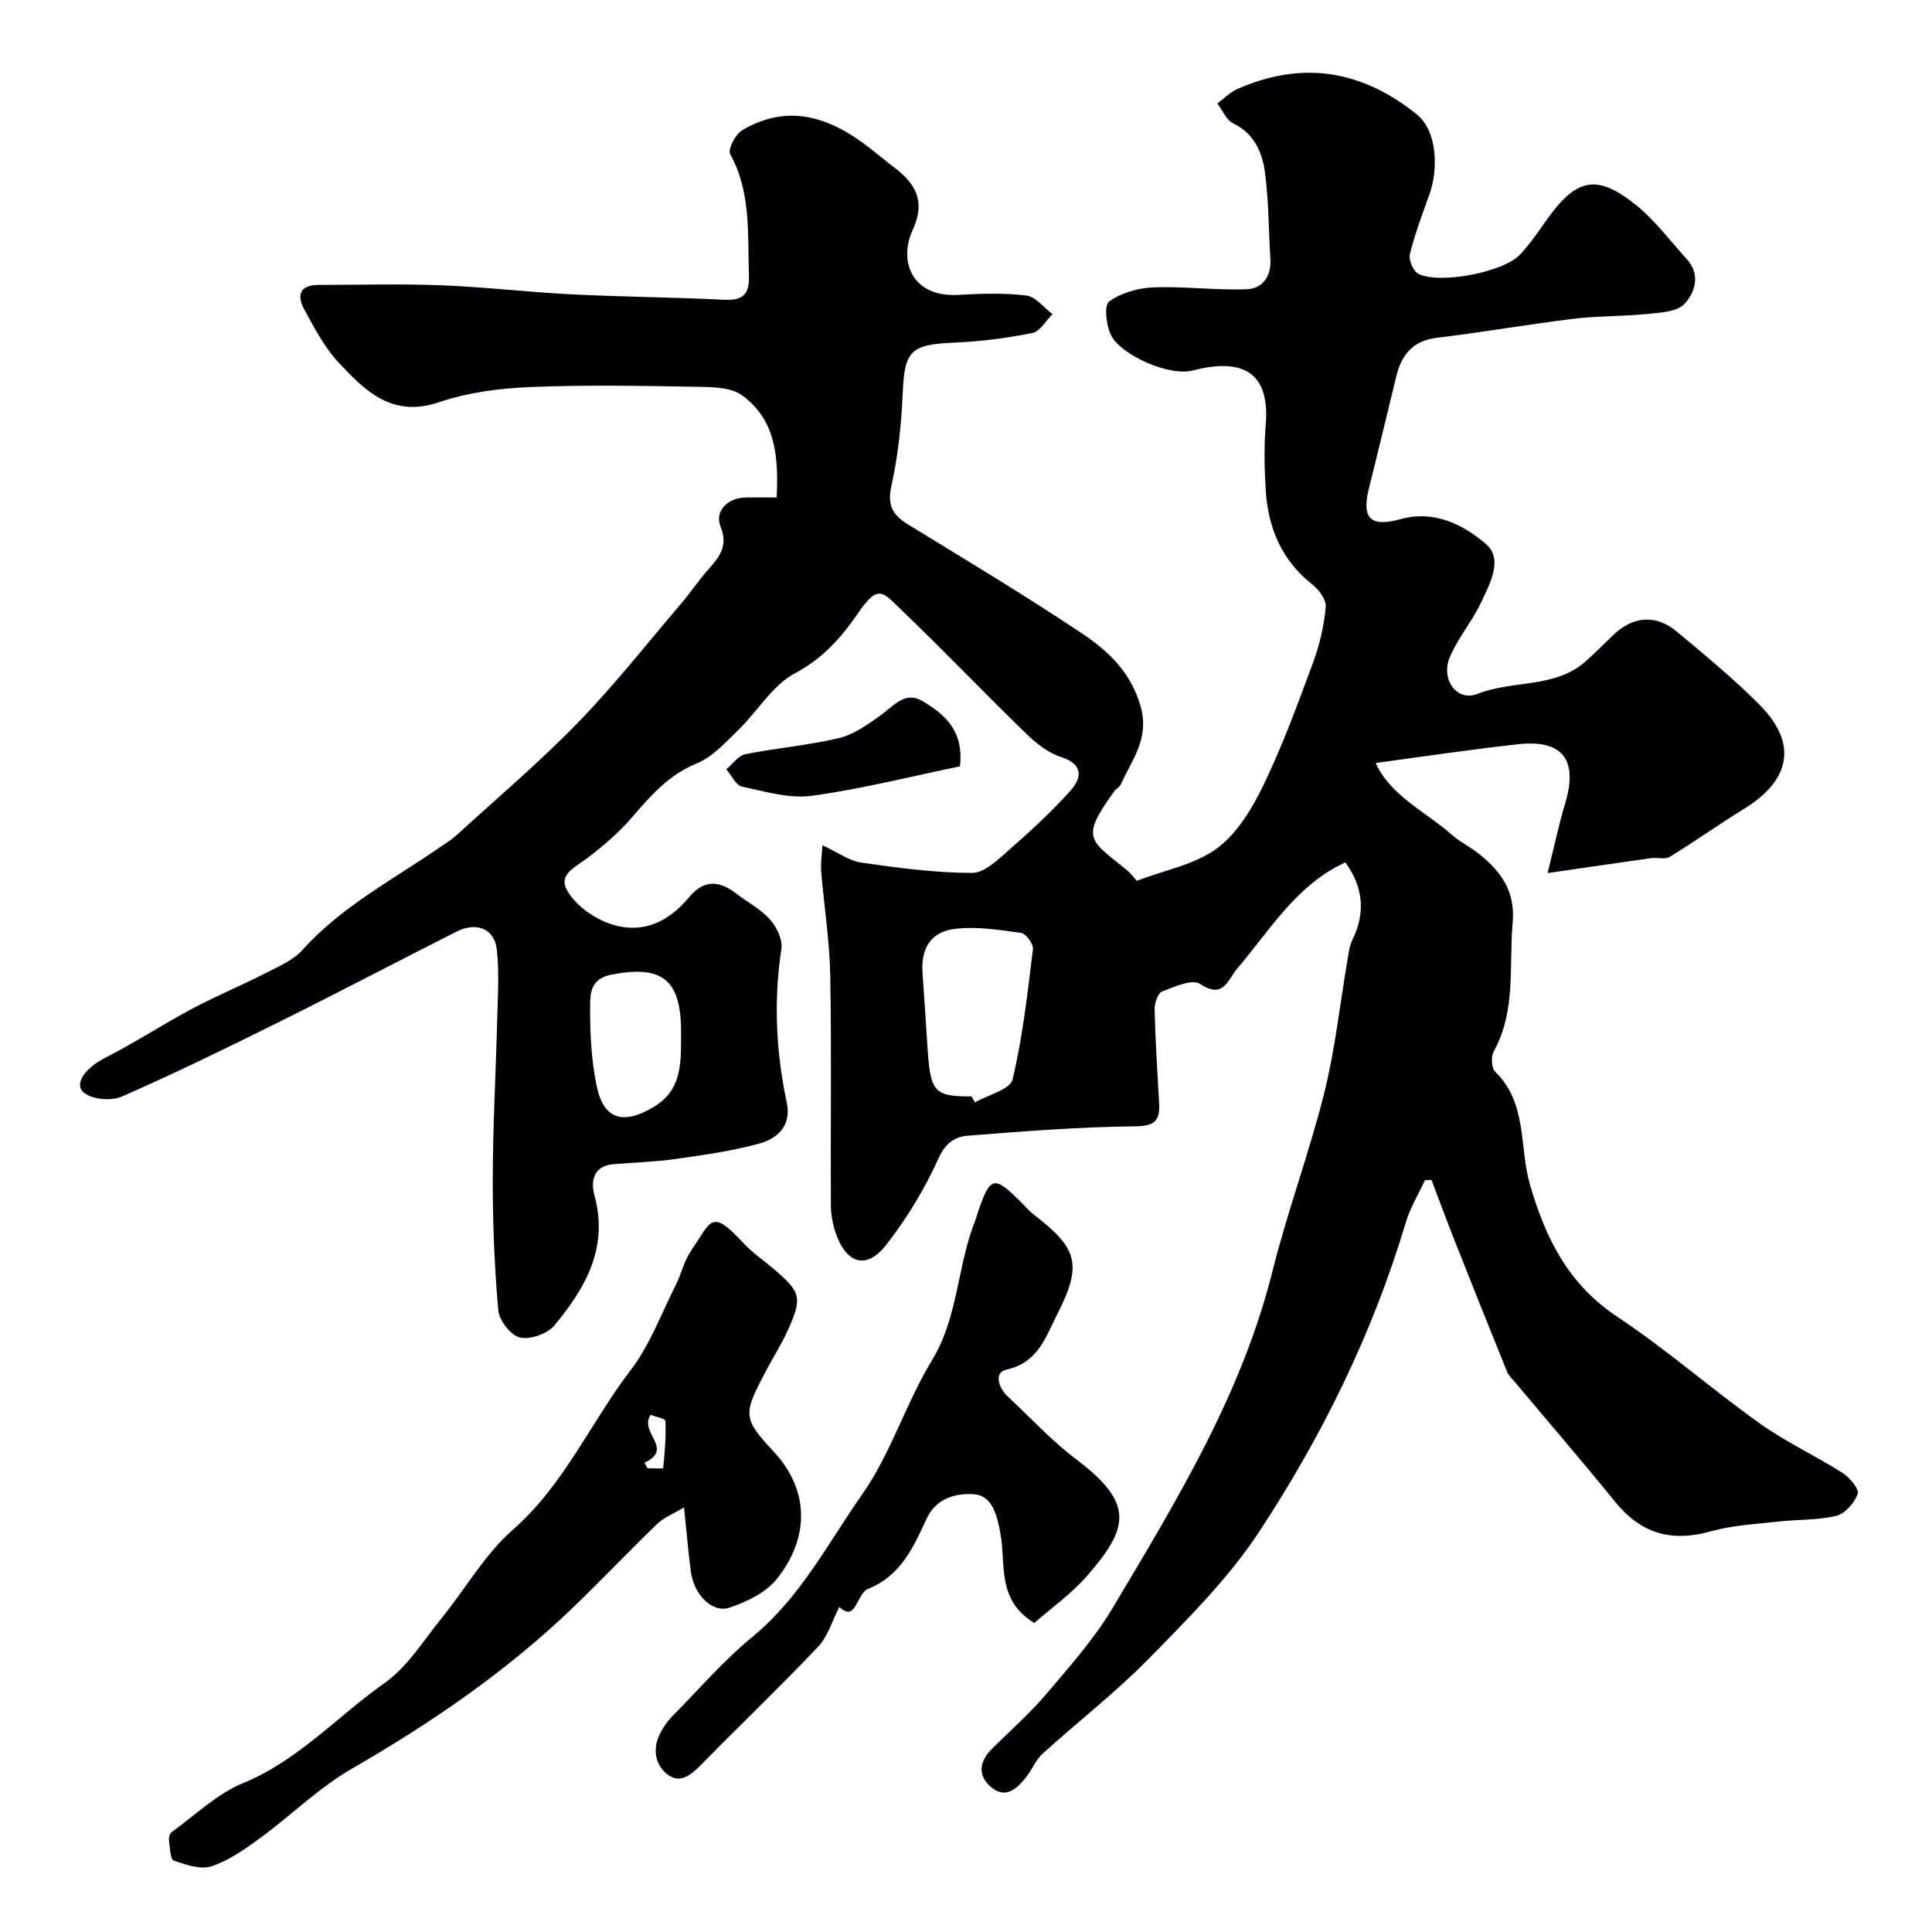
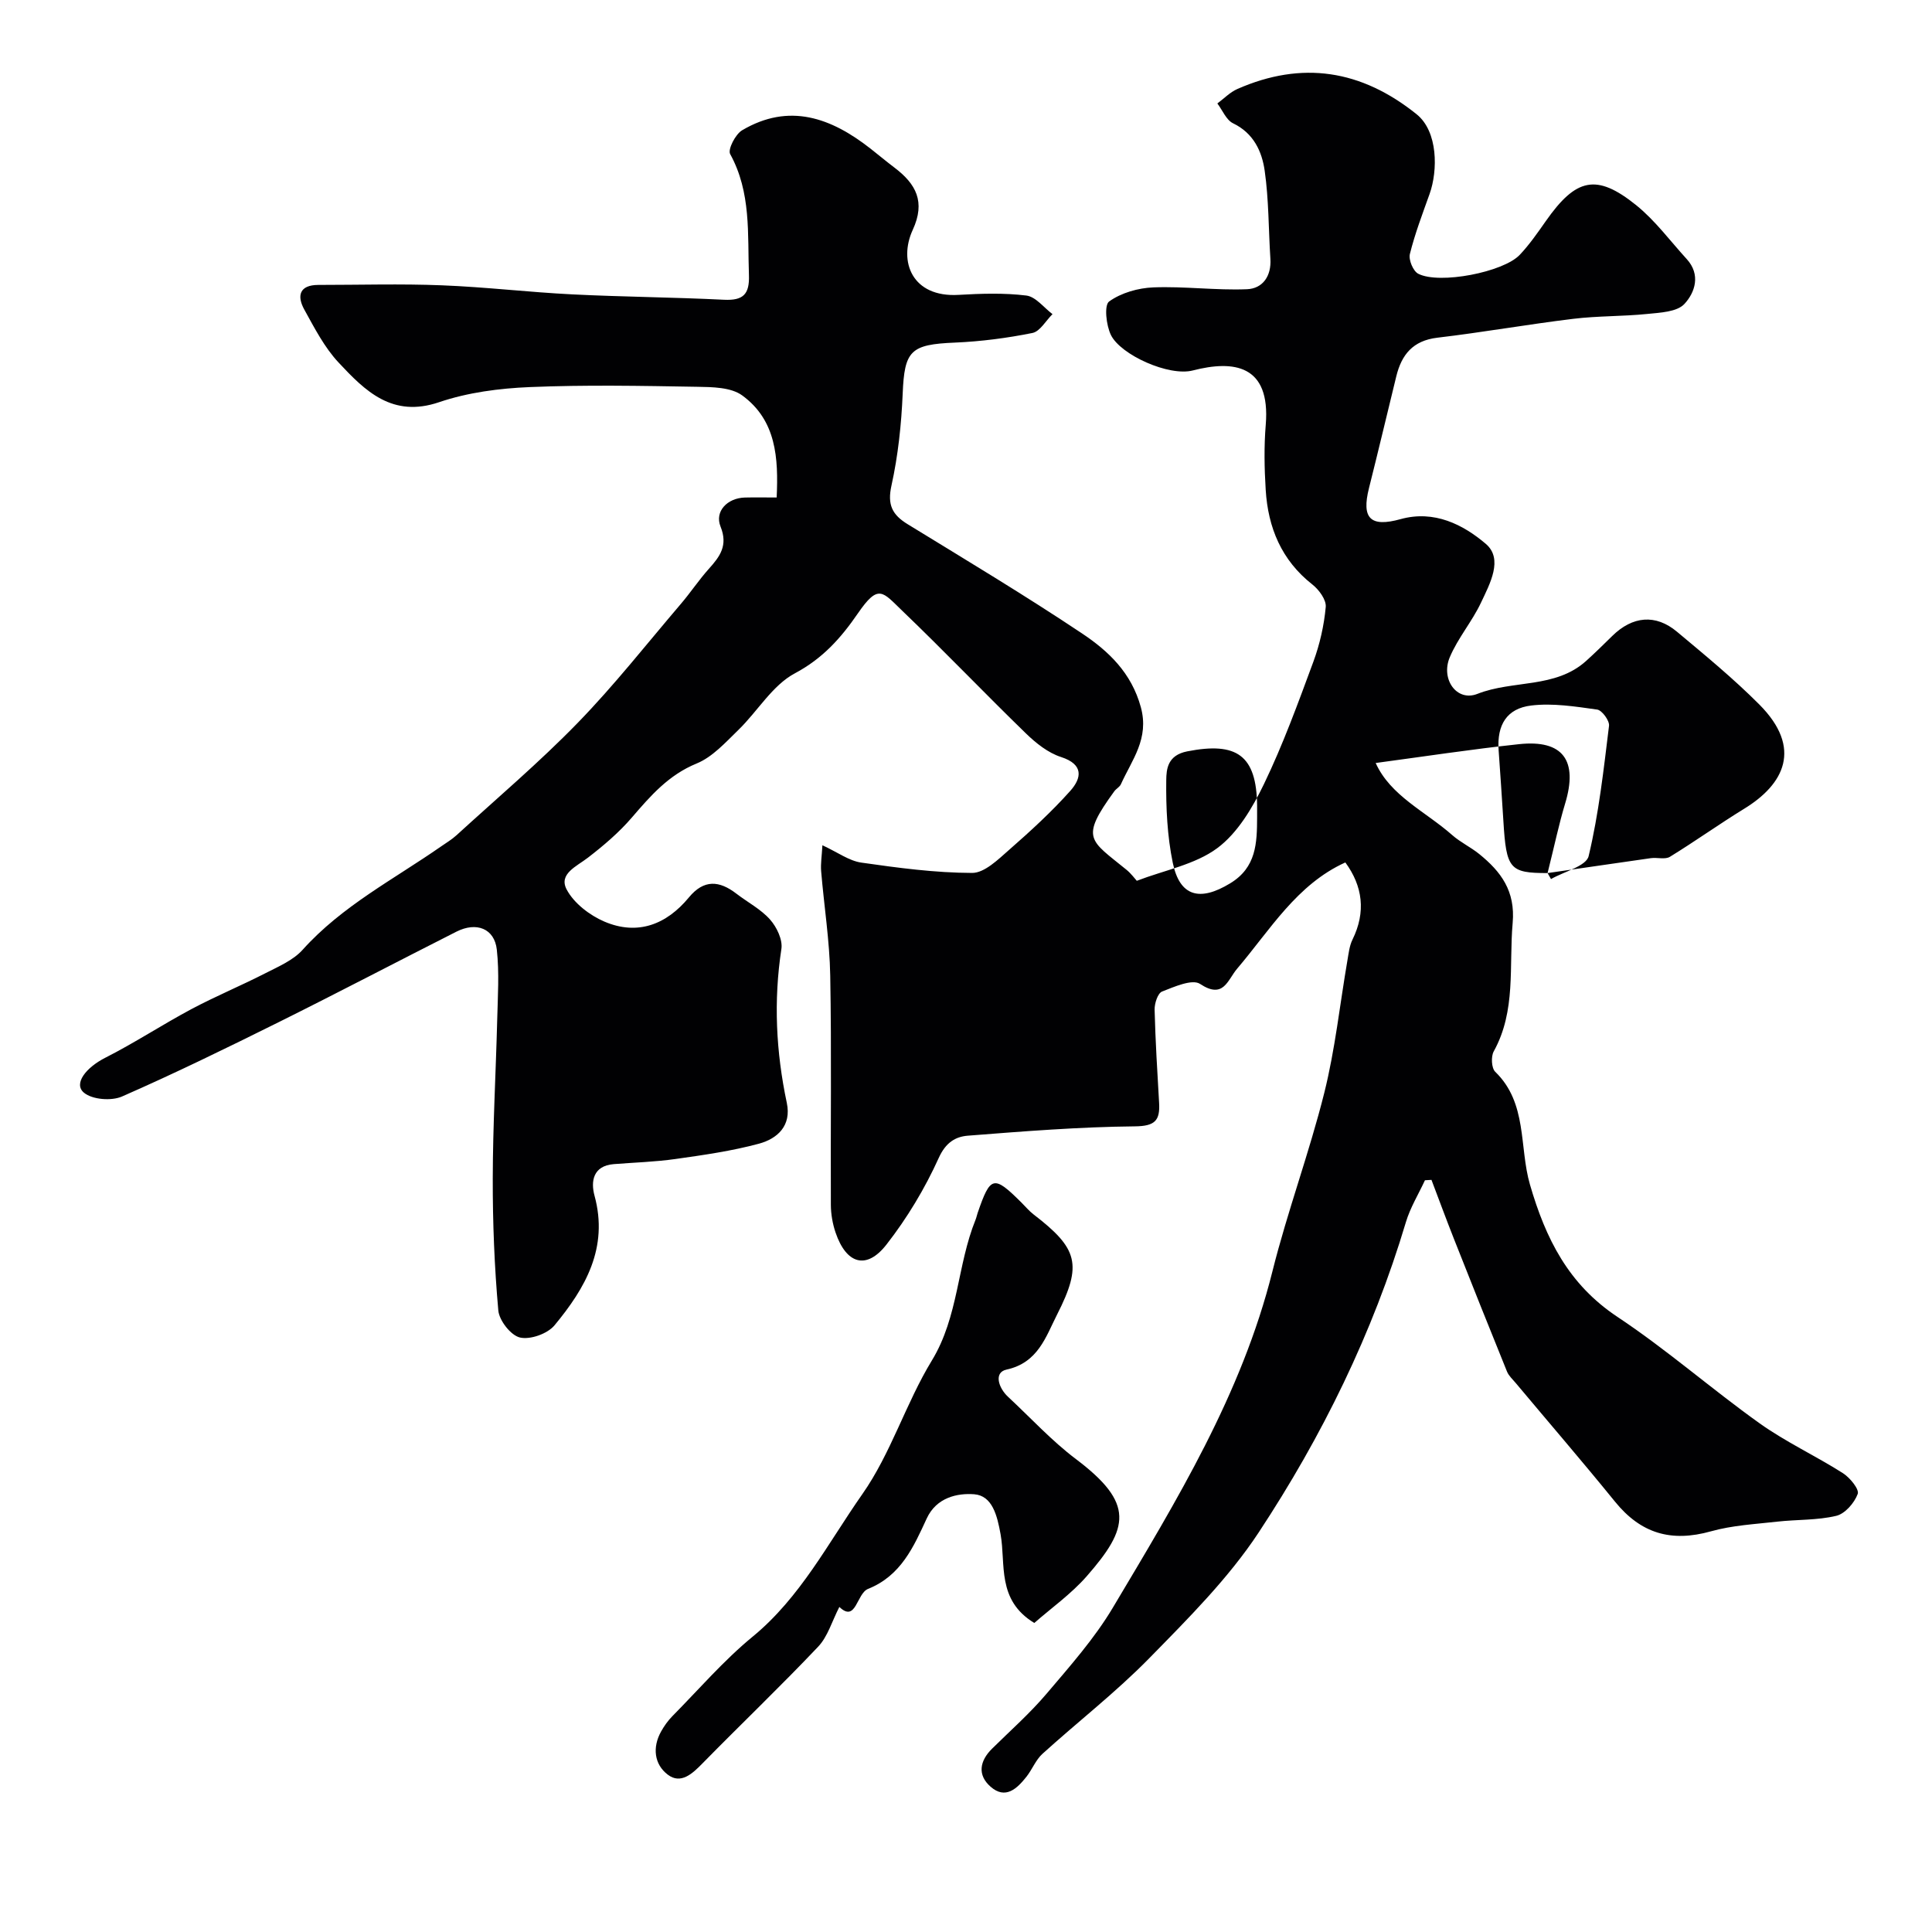
<svg xmlns="http://www.w3.org/2000/svg" enable-background="new 0 0 400 400" viewBox="0 0 400 400">
  <g fill="#010103">
-     <path d="m320.41 180.76c1.47-5.89 2.36-10.19 3.63-14.38 2.71-8.93-.43-13.28-9.53-12.31-9.9 1.06-19.76 2.57-29.69 3.9 3.06 6.8 10.28 10.02 15.84 14.92 1.7 1.5 3.82 2.49 5.59 3.92 4.51 3.65 7.52 7.66 6.93 14.28-.79 8.96.75 18.16-3.92 26.59-.59 1.07-.47 3.46.31 4.22 6.71 6.49 4.93 15.57 7.19 23.35 3.25 11.19 7.96 20.66 18.12 27.4 10.2 6.77 19.47 14.93 29.45 22.05 5.43 3.87 11.58 6.71 17.22 10.3 1.45.92 3.43 3.34 3.07 4.3-.68 1.86-2.63 4.11-4.45 4.54-3.94.94-8.14.74-12.21 1.2-4.59.52-9.3.76-13.71 2-8.24 2.31-14.52.48-19.9-6.16-6.73-8.29-13.7-16.38-20.56-24.57-.63-.75-1.42-1.46-1.78-2.34-3.72-9.16-7.38-18.34-11.01-27.53-1.59-4.03-3.09-8.1-4.63-12.16-.45.03-.9.05-1.35.08-1.33 2.88-3.04 5.65-3.94 8.66-6.86 22.99-17.35 44.34-30.47 64.24-6.29 9.54-14.63 17.85-22.69 26.08-6.9 7.04-14.77 13.13-22.09 19.77-1.39 1.26-2.12 3.23-3.32 4.75-1.95 2.46-4.34 4.76-7.42 2.06-2.76-2.42-2.28-5.32.31-7.88 3.8-3.75 7.82-7.3 11.26-11.35 4.86-5.73 9.94-11.45 13.76-17.87 13.18-22.13 26.66-44.14 33.02-69.59 3.11-12.44 7.63-24.54 10.74-36.98 2.25-9 3.22-18.31 4.8-27.48.25-1.44.41-2.97 1.04-4.24 2.81-5.72 2.12-11.05-1.48-15.97-10.05 4.55-15.56 13.95-22.4 21.99-2.01 2.36-2.8 6.39-7.68 3.16-1.62-1.07-5.34.59-7.87 1.58-.89.35-1.57 2.46-1.54 3.75.16 6.44.56 12.87.93 19.3.21 3.65-.84 4.82-5.04 4.86-11.52.11-23.05 1.03-34.54 1.93-2.58.2-4.6 1.41-6.04 4.6-2.87 6.34-6.55 12.47-10.84 17.96-4.13 5.28-8.3 4.03-10.52-2.49-.62-1.82-.97-3.82-.98-5.74-.08-15.83.16-31.67-.13-47.5-.13-7.2-1.28-14.39-1.88-21.58-.13-1.55.14-3.14.26-5.38 3.18 1.47 5.51 3.22 8.04 3.59 7.61 1.09 15.29 2.12 22.95 2.14 2.57.01 5.39-2.78 7.67-4.78 4.42-3.87 8.78-7.86 12.68-12.23 2.31-2.6 2.83-5.45-1.94-6.99-2.67-.86-5.18-2.86-7.25-4.87-8.61-8.36-16.9-17.05-25.56-25.35-4.15-3.98-4.96-5.75-9.25.49-3.51 5.11-7.27 9.33-13.05 12.41-4.64 2.47-7.69 7.83-11.66 11.69-2.67 2.59-5.37 5.62-8.66 6.97-5.82 2.38-9.53 6.67-13.41 11.18-2.66 3.1-5.85 5.81-9.09 8.31-2.35 1.82-6.13 3.36-4.42 6.6 1.5 2.84 4.76 5.34 7.82 6.65 6.87 2.93 12.85.61 17.49-5.01 3.12-3.78 6.31-3.49 9.84-.77 2.33 1.79 5.05 3.2 6.96 5.35 1.38 1.55 2.64 4.18 2.35 6.08-1.64 10.74-1.12 21.31 1.12 31.88 1 4.73-1.94 7.41-5.77 8.45-5.64 1.52-11.48 2.35-17.28 3.17-4.23.6-8.52.72-12.78 1.06-4.31.35-4.78 3.59-3.98 6.54 2.94 10.79-1.91 19.14-8.28 26.83-1.45 1.75-5.01 3.02-7.15 2.53-1.89-.43-4.3-3.51-4.49-5.6-.81-9.08-1.17-18.23-1.15-27.35.02-10.94.64-21.87.92-32.81.12-4.85.45-9.75-.08-14.55-.48-4.36-4.21-5.82-8.36-3.72-12.29 6.22-24.49 12.62-36.82 18.75-10.71 5.32-21.47 10.58-32.42 15.38-2.19.96-6.16.65-7.88-.79-2.23-1.86.44-5.22 4.43-7.24 6.07-3.08 11.8-6.85 17.81-10.06 5-2.66 10.25-4.84 15.3-7.42 2.71-1.39 5.77-2.68 7.73-4.86 8.16-9.09 18.9-14.6 28.69-21.42 1.07-.74 2.2-1.42 3.16-2.29 8.42-7.7 17.16-15.1 25.1-23.27 7.56-7.77 14.29-16.35 21.34-24.61 2.02-2.36 3.75-4.98 5.82-7.29 2.3-2.56 4-4.83 2.42-8.75-1.27-3.15 1.42-5.91 5.02-6.01 1.99-.05 3.99-.01 6.6-.01.38-8.17-.07-15.97-7.13-21.13-2.33-1.7-6.19-1.74-9.36-1.79-11.53-.2-23.08-.42-34.6.06-6.32.26-12.85 1.11-18.8 3.13-9.69 3.3-15.31-2.33-20.8-8.2-2.94-3.14-5-7.16-7.11-10.98-1.56-2.83-1.03-5.09 2.9-5.1 8.53 0 17.06-.26 25.57.08 9.03.35 18.03 1.43 27.06 1.88 10.45.52 20.92.59 31.37 1.11 3.96.19 5.3-1.11 5.16-5.11-.3-8.52.49-17.1-3.89-25.06-.52-.95 1.09-4.1 2.48-4.92 9.74-5.75 18.42-2.59 26.55 3.78 1.68 1.31 3.31 2.69 5.01 3.97 4.44 3.37 6.45 7.05 3.76 12.88-3 6.51-.14 14.02 9.49 13.45 4.67-.27 9.42-.43 14.04.14 1.93.24 3.62 2.5 5.41 3.85-1.38 1.35-2.58 3.58-4.16 3.9-5.27 1.06-10.66 1.76-16.03 1.99-9.24.38-10.46 1.66-10.83 10.59-.27 6.36-.95 12.79-2.32 19-.89 4 .15 6.06 3.38 8.03 12.09 7.41 24.26 14.71 36.05 22.58 5.49 3.66 10.25 8.15 12.2 15.29 1.78 6.53-1.85 10.89-4.13 15.95-.26.57-.97.92-1.36 1.45-7.18 9.87-5.09 10.04 2.52 16.26.97.79 1.73 1.85 2.13 2.28 5.78-2.22 12.06-3.35 16.66-6.76 4.21-3.12 7.3-8.36 9.66-13.25 3.95-8.19 7.08-16.8 10.24-25.35 1.33-3.62 2.21-7.5 2.56-11.33.14-1.48-1.4-3.58-2.76-4.65-6.41-5.03-9.19-11.78-9.67-19.6-.28-4.48-.36-9.02.01-13.49 1.02-12.46-6.68-13.4-15.1-11.23-4.95 1.28-14.92-3.21-16.95-7.33-.99-2.01-1.44-6.18-.38-6.95 2.5-1.8 6.02-2.8 9.17-2.92 6.44-.25 12.93.64 19.37.38 3.26-.13 5.08-2.72 4.85-6.29-.39-6.09-.32-12.23-1.18-18.24-.57-4-2.29-7.77-6.54-9.82-1.42-.68-2.19-2.7-3.26-4.11 1.37-1.01 2.61-2.32 4.13-2.99 13.42-5.9 25.67-3.97 37.12 5.22 4.46 3.58 4.41 11.67 2.7 16.48-1.47 4.12-3.04 8.23-4.09 12.46-.3 1.2.68 3.56 1.74 4.09 4.38 2.24 17.6-.32 21.01-3.92 2.01-2.13 3.7-4.57 5.39-6.98 6.25-8.91 10.49-9.91 18.69-3.32 3.94 3.17 7.04 7.4 10.49 11.18 2.95 3.23 1.71 6.93-.48 9.29-1.54 1.66-5.02 1.8-7.69 2.07-5.09.52-10.25.39-15.33 1.01-9.4 1.14-18.74 2.8-28.15 3.91-5.04.6-7.38 3.5-8.48 7.98-1.89 7.72-3.72 15.46-5.66 23.17-1.57 6.26.28 8.15 6.55 6.41 6.96-1.93 12.95 1.13 17.64 5.12 3.68 3.14.83 8.29-.99 12.16-1.85 3.93-4.81 7.36-6.48 11.34-1.89 4.52 1.45 9.25 5.73 7.56 7.38-2.91 16.13-1.07 22.51-6.82 1.85-1.67 3.63-3.42 5.41-5.17 4.19-4.12 8.97-4.59 13.41-.87 5.81 4.86 11.7 9.7 17.04 15.06 9.02 9.06 5.1 16.53-3.1 21.56-5.21 3.2-10.2 6.77-15.41 9.97-.99.61-2.62.1-3.93.28-6.77.96-13.53 1.96-21.4 3.09zm-119.27 46.24c.24.41.47.83.71 1.24 2.71-1.56 7.29-2.66 7.79-4.75 2.11-8.83 3.11-17.94 4.22-26.98.13-1.05-1.45-3.22-2.45-3.36-4.52-.63-9.19-1.38-13.66-.84-5.09.61-7.1 4.05-6.75 9.18.33 4.91.7 9.83.99 14.74.6 9.94 1.29 10.77 9.15 10.77zm-60.14-11.52c0-.83.01-1.66 0-2.49-.13-10.39-4.21-13.2-14.46-11.19-4.09.8-4.32 3.68-4.35 5.95-.07 5.71.2 11.55 1.35 17.12 1.45 7.02 5.62 8.07 11.89 4.25 5.42-3.28 5.55-8.35 5.57-13.64z" />
-     <path d="m141.62 312.09c-2.24 1.35-4.19 2.1-5.57 3.43-5.87 5.66-11.48 11.59-17.36 17.25-13.76 13.24-29.35 23.91-45.88 33.44-6.79 3.92-12.53 9.64-18.91 14.31-3.14 2.3-6.47 4.67-10.09 5.87-2.27.75-5.34-.3-7.83-1.18-.74-.26-.8-2.68-.99-4.13-.08-.57.14-1.47.55-1.76 4.86-3.5 9.37-7.93 14.77-10.14 11.48-4.71 19.58-13.88 29.37-20.77 4.72-3.33 7.99-8.77 11.75-13.39 4.95-6.09 8.94-13.22 14.74-18.3 10.66-9.32 16.09-22.2 24.41-33.06 3.99-5.21 6.34-11.69 9.34-17.64 1.17-2.32 1.73-5.01 3.18-7.11 4.23-6.13 4.04-8.84 10.82-1.54 1.88 2.03 4.24 3.62 6.36 5.43 5.56 4.74 5.88 5.88 2.8 12.68-1.34 2.96-3.12 5.72-4.63 8.61-4.5 8.59-4.78 9.49 1.61 16.31 7.77 8.29 7.42 18.19.76 26.52-2.24 2.81-6.19 4.71-9.73 5.91-3.61 1.22-7.39-2.62-8.05-7.41-.53-3.91-.84-7.83-1.42-13.33zm-8.18-9.24c.2.38.4.75.6 1.13 1.13 0 3.25.1 3.26-.01.34-3.24.61-6.52.47-9.77-.02-.49-2.11-.89-3.05-1.26-2.53 3.68 4.96 6.92-1.28 9.91z" />
+     <path d="m320.41 180.76c1.47-5.89 2.36-10.19 3.63-14.38 2.71-8.93-.43-13.28-9.53-12.31-9.9 1.06-19.76 2.57-29.69 3.9 3.06 6.8 10.28 10.02 15.84 14.92 1.7 1.5 3.82 2.49 5.59 3.92 4.51 3.65 7.52 7.66 6.93 14.28-.79 8.96.75 18.16-3.92 26.59-.59 1.07-.47 3.46.31 4.22 6.71 6.49 4.93 15.57 7.19 23.35 3.25 11.19 7.96 20.66 18.12 27.4 10.2 6.77 19.47 14.93 29.45 22.05 5.43 3.87 11.58 6.71 17.22 10.3 1.45.92 3.43 3.34 3.07 4.3-.68 1.86-2.63 4.11-4.45 4.54-3.94.94-8.14.74-12.21 1.2-4.59.52-9.3.76-13.71 2-8.24 2.31-14.52.48-19.9-6.16-6.73-8.29-13.7-16.38-20.56-24.57-.63-.75-1.42-1.46-1.78-2.34-3.72-9.16-7.38-18.34-11.01-27.53-1.59-4.03-3.09-8.1-4.63-12.16-.45.03-.9.05-1.35.08-1.33 2.88-3.04 5.65-3.94 8.66-6.86 22.99-17.35 44.34-30.47 64.24-6.29 9.54-14.63 17.85-22.69 26.08-6.9 7.04-14.77 13.13-22.09 19.77-1.39 1.26-2.12 3.23-3.32 4.75-1.95 2.46-4.34 4.76-7.42 2.06-2.76-2.42-2.28-5.32.31-7.88 3.8-3.75 7.82-7.3 11.26-11.35 4.86-5.73 9.94-11.45 13.76-17.87 13.18-22.13 26.66-44.14 33.02-69.59 3.11-12.44 7.63-24.54 10.74-36.98 2.25-9 3.22-18.31 4.8-27.48.25-1.44.41-2.97 1.04-4.24 2.81-5.72 2.12-11.05-1.48-15.97-10.05 4.55-15.56 13.95-22.4 21.99-2.01 2.36-2.8 6.39-7.68 3.16-1.62-1.07-5.34.59-7.87 1.58-.89.35-1.57 2.46-1.54 3.75.16 6.44.56 12.87.93 19.3.21 3.65-.84 4.82-5.04 4.86-11.52.11-23.05 1.03-34.54 1.93-2.58.2-4.6 1.41-6.04 4.6-2.87 6.34-6.55 12.47-10.84 17.96-4.13 5.28-8.3 4.03-10.52-2.49-.62-1.82-.97-3.82-.98-5.74-.08-15.83.16-31.67-.13-47.5-.13-7.2-1.28-14.39-1.88-21.58-.13-1.55.14-3.14.26-5.38 3.18 1.47 5.51 3.22 8.04 3.59 7.61 1.09 15.29 2.12 22.95 2.14 2.57.01 5.39-2.78 7.67-4.78 4.42-3.87 8.78-7.86 12.68-12.23 2.31-2.6 2.83-5.45-1.94-6.99-2.67-.86-5.18-2.86-7.25-4.87-8.61-8.36-16.9-17.05-25.56-25.35-4.15-3.98-4.96-5.75-9.25.49-3.51 5.11-7.27 9.33-13.05 12.41-4.64 2.47-7.69 7.83-11.66 11.69-2.67 2.59-5.37 5.62-8.66 6.97-5.82 2.38-9.53 6.67-13.41 11.18-2.66 3.1-5.85 5.81-9.09 8.31-2.35 1.82-6.13 3.36-4.42 6.6 1.5 2.84 4.76 5.34 7.82 6.65 6.87 2.93 12.85.61 17.49-5.01 3.12-3.78 6.31-3.49 9.84-.77 2.33 1.79 5.05 3.2 6.96 5.35 1.38 1.55 2.64 4.18 2.35 6.08-1.64 10.74-1.12 21.31 1.12 31.88 1 4.73-1.94 7.41-5.77 8.45-5.64 1.52-11.48 2.35-17.28 3.17-4.23.6-8.52.72-12.78 1.06-4.31.35-4.78 3.59-3.98 6.54 2.94 10.79-1.91 19.14-8.28 26.83-1.45 1.75-5.01 3.02-7.15 2.53-1.89-.43-4.3-3.51-4.49-5.6-.81-9.08-1.17-18.23-1.15-27.35.02-10.94.64-21.87.92-32.81.12-4.85.45-9.75-.08-14.55-.48-4.36-4.21-5.82-8.36-3.72-12.29 6.22-24.49 12.62-36.82 18.75-10.71 5.32-21.47 10.58-32.42 15.38-2.19.96-6.16.65-7.88-.79-2.23-1.86.44-5.22 4.43-7.24 6.07-3.08 11.8-6.85 17.81-10.06 5-2.66 10.25-4.84 15.3-7.42 2.71-1.39 5.77-2.68 7.73-4.86 8.16-9.09 18.9-14.6 28.69-21.42 1.07-.74 2.2-1.42 3.16-2.29 8.42-7.7 17.16-15.1 25.1-23.27 7.56-7.77 14.29-16.35 21.34-24.61 2.02-2.36 3.75-4.98 5.82-7.29 2.3-2.56 4-4.83 2.42-8.75-1.27-3.15 1.42-5.91 5.02-6.01 1.99-.05 3.99-.01 6.6-.01.38-8.17-.07-15.97-7.13-21.13-2.33-1.7-6.19-1.74-9.36-1.79-11.53-.2-23.08-.42-34.6.06-6.32.26-12.85 1.11-18.8 3.13-9.69 3.3-15.31-2.33-20.8-8.2-2.94-3.14-5-7.16-7.11-10.98-1.56-2.83-1.03-5.09 2.9-5.1 8.53 0 17.06-.26 25.57.08 9.03.35 18.03 1.43 27.06 1.88 10.45.52 20.92.59 31.37 1.11 3.96.19 5.3-1.11 5.16-5.11-.3-8.52.49-17.1-3.89-25.06-.52-.95 1.09-4.1 2.48-4.92 9.74-5.75 18.42-2.59 26.55 3.78 1.68 1.31 3.31 2.69 5.01 3.97 4.44 3.37 6.45 7.05 3.76 12.88-3 6.51-.14 14.02 9.49 13.45 4.67-.27 9.42-.43 14.04.14 1.93.24 3.62 2.5 5.41 3.85-1.38 1.35-2.58 3.58-4.16 3.9-5.27 1.06-10.66 1.76-16.03 1.99-9.24.38-10.46 1.66-10.83 10.59-.27 6.36-.95 12.79-2.32 19-.89 4 .15 6.06 3.38 8.03 12.09 7.41 24.26 14.71 36.05 22.58 5.49 3.66 10.25 8.15 12.2 15.29 1.78 6.53-1.85 10.89-4.13 15.95-.26.57-.97.92-1.36 1.45-7.18 9.87-5.09 10.04 2.52 16.26.97.79 1.73 1.85 2.13 2.28 5.78-2.22 12.06-3.35 16.66-6.76 4.21-3.12 7.3-8.36 9.66-13.25 3.95-8.19 7.08-16.8 10.24-25.35 1.33-3.62 2.21-7.5 2.56-11.33.14-1.48-1.4-3.58-2.76-4.65-6.41-5.03-9.19-11.78-9.67-19.6-.28-4.48-.36-9.02.01-13.49 1.02-12.46-6.68-13.4-15.1-11.23-4.95 1.28-14.92-3.21-16.95-7.33-.99-2.01-1.44-6.18-.38-6.95 2.5-1.8 6.02-2.8 9.17-2.92 6.44-.25 12.93.64 19.37.38 3.26-.13 5.08-2.72 4.85-6.29-.39-6.09-.32-12.23-1.18-18.24-.57-4-2.29-7.77-6.54-9.82-1.42-.68-2.19-2.7-3.26-4.11 1.37-1.01 2.61-2.32 4.13-2.99 13.42-5.9 25.67-3.97 37.12 5.22 4.46 3.58 4.41 11.67 2.7 16.48-1.47 4.12-3.04 8.23-4.09 12.46-.3 1.2.68 3.56 1.74 4.09 4.38 2.24 17.6-.32 21.01-3.92 2.01-2.13 3.7-4.57 5.39-6.98 6.25-8.91 10.49-9.91 18.69-3.32 3.94 3.17 7.04 7.4 10.49 11.18 2.95 3.23 1.71 6.93-.48 9.29-1.54 1.66-5.02 1.8-7.69 2.07-5.09.52-10.25.39-15.33 1.01-9.4 1.14-18.74 2.8-28.15 3.91-5.04.6-7.38 3.5-8.48 7.98-1.89 7.72-3.72 15.46-5.66 23.17-1.57 6.26.28 8.15 6.55 6.41 6.96-1.93 12.95 1.13 17.64 5.12 3.68 3.14.83 8.29-.99 12.16-1.85 3.93-4.81 7.36-6.48 11.34-1.89 4.52 1.45 9.25 5.73 7.56 7.38-2.91 16.13-1.07 22.51-6.82 1.85-1.67 3.63-3.42 5.41-5.17 4.19-4.12 8.97-4.59 13.41-.87 5.81 4.86 11.7 9.7 17.04 15.06 9.02 9.06 5.1 16.53-3.1 21.56-5.21 3.2-10.2 6.77-15.41 9.97-.99.61-2.62.1-3.93.28-6.77.96-13.53 1.96-21.4 3.09zc.24.41.47.83.71 1.24 2.71-1.56 7.29-2.66 7.79-4.75 2.11-8.83 3.11-17.94 4.22-26.98.13-1.05-1.45-3.22-2.45-3.36-4.52-.63-9.19-1.38-13.66-.84-5.09.61-7.1 4.05-6.75 9.18.33 4.91.7 9.83.99 14.74.6 9.94 1.29 10.77 9.15 10.77zm-60.14-11.52c0-.83.01-1.66 0-2.49-.13-10.39-4.21-13.2-14.46-11.19-4.09.8-4.32 3.68-4.35 5.95-.07 5.71.2 11.55 1.35 17.12 1.45 7.02 5.62 8.07 11.89 4.25 5.42-3.28 5.55-8.35 5.57-13.64z" />
    <path d="m214.14 336.02c-7.84-4.77-5.87-12.19-6.98-18.36-.7-3.9-1.71-8-5.47-8.29-3.42-.26-7.79.62-9.82 5.01-2.72 5.89-5.34 11.86-12.14 14.58-2.41.97-2.47 7.07-5.95 3.74-1.53 2.96-2.4 6.14-4.4 8.24-7.79 8.22-15.99 16.05-23.93 24.14-2.11 2.16-4.5 4.4-7.2 2.34-2.79-2.12-3.22-5.63-1.38-8.93.63-1.13 1.41-2.23 2.31-3.15 5.49-5.56 10.64-11.55 16.65-16.49 9.9-8.13 15.62-19.4 22.71-29.51 5.92-8.43 8.99-18.8 14.39-27.66 5.55-9.12 5.22-19.73 9.06-29.18.18-.45.27-.94.43-1.4 2.64-7.68 3.31-7.84 9.05-2.13.83.82 1.58 1.74 2.5 2.45 9.2 7.06 10.17 10.36 4.88 20.76-2.34 4.6-3.92 9.95-10.46 11.38-2.68.58-1.68 3.78.31 5.63 4.66 4.33 9 9.08 14.05 12.89 12.18 9.18 11.03 14.23 2.23 24.28-3.22 3.67-7.31 6.56-10.84 9.66z" />
-     <path d="m198.75 158.66c-10.06 2.08-20.29 4.68-30.69 6.1-4.66.64-9.7-.89-14.46-1.91-1.27-.28-2.16-2.34-3.23-3.58 1.31-1.08 2.48-2.83 3.94-3.12 6.42-1.29 13.01-1.83 19.37-3.33 3.02-.71 5.83-2.73 8.44-4.57 2.73-1.93 5.18-5.28 8.81-3.13 4.48 2.65 8.67 6 7.82 13.54z" />
  </g>
</svg>